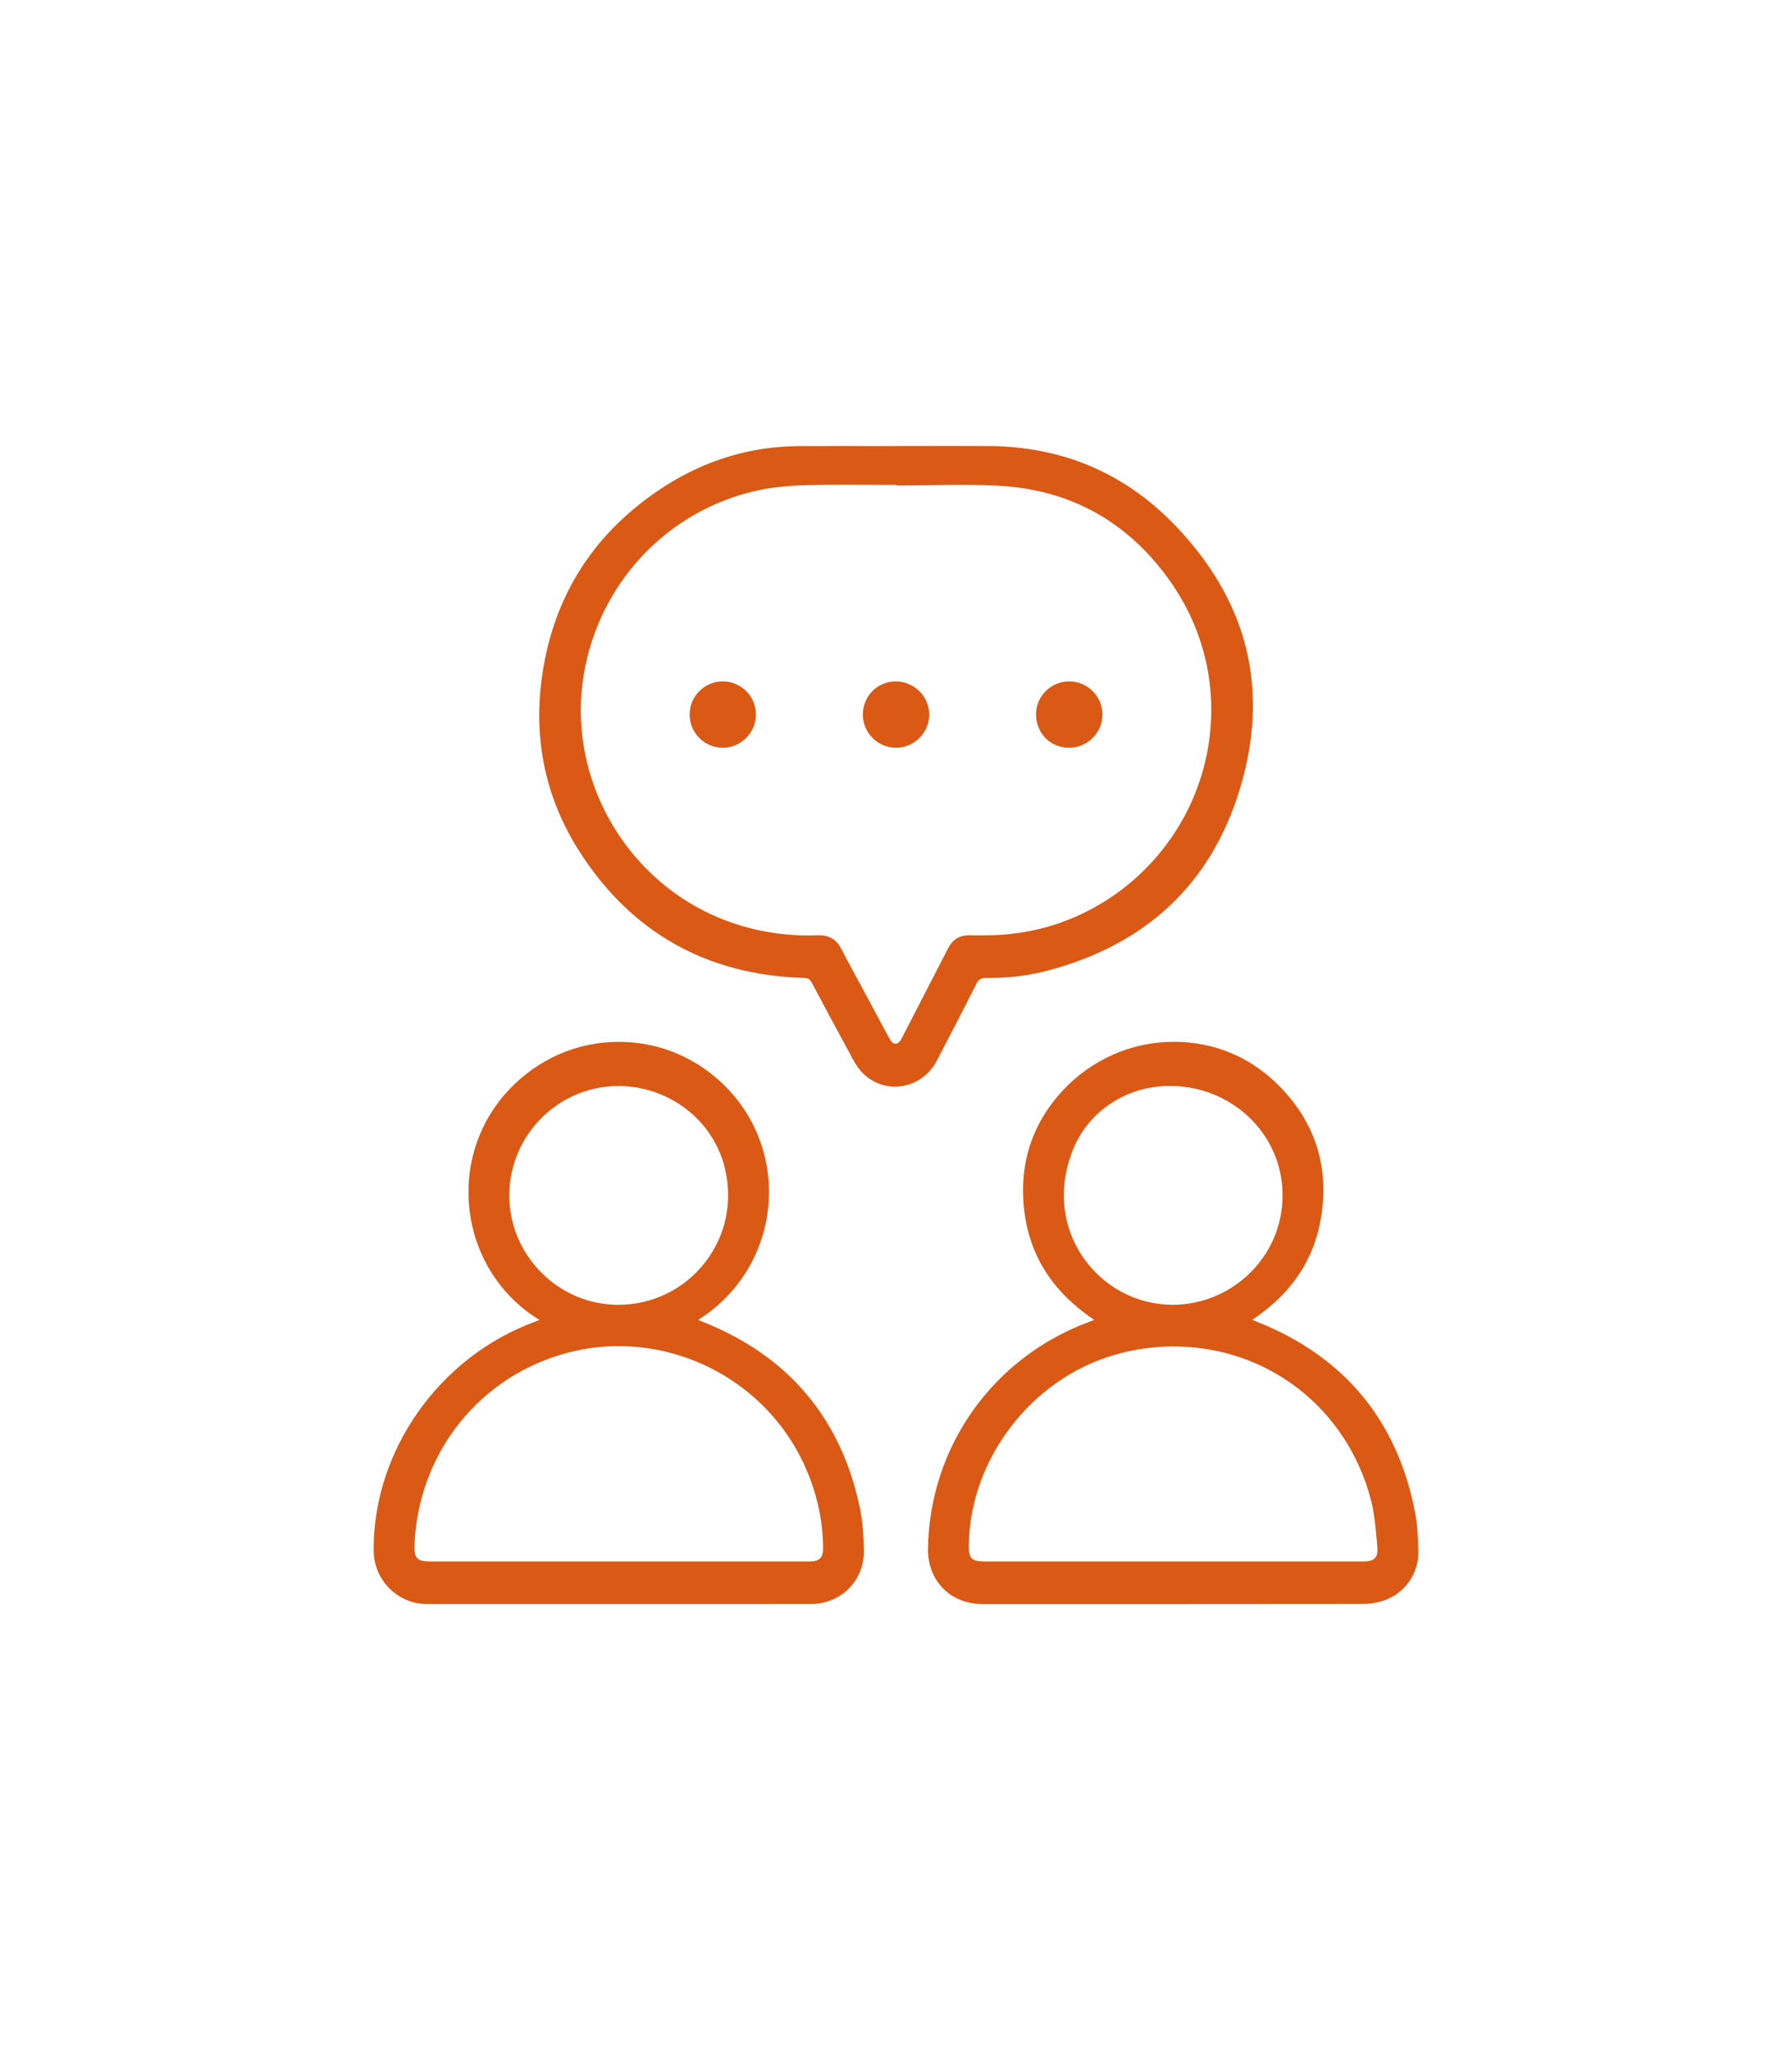
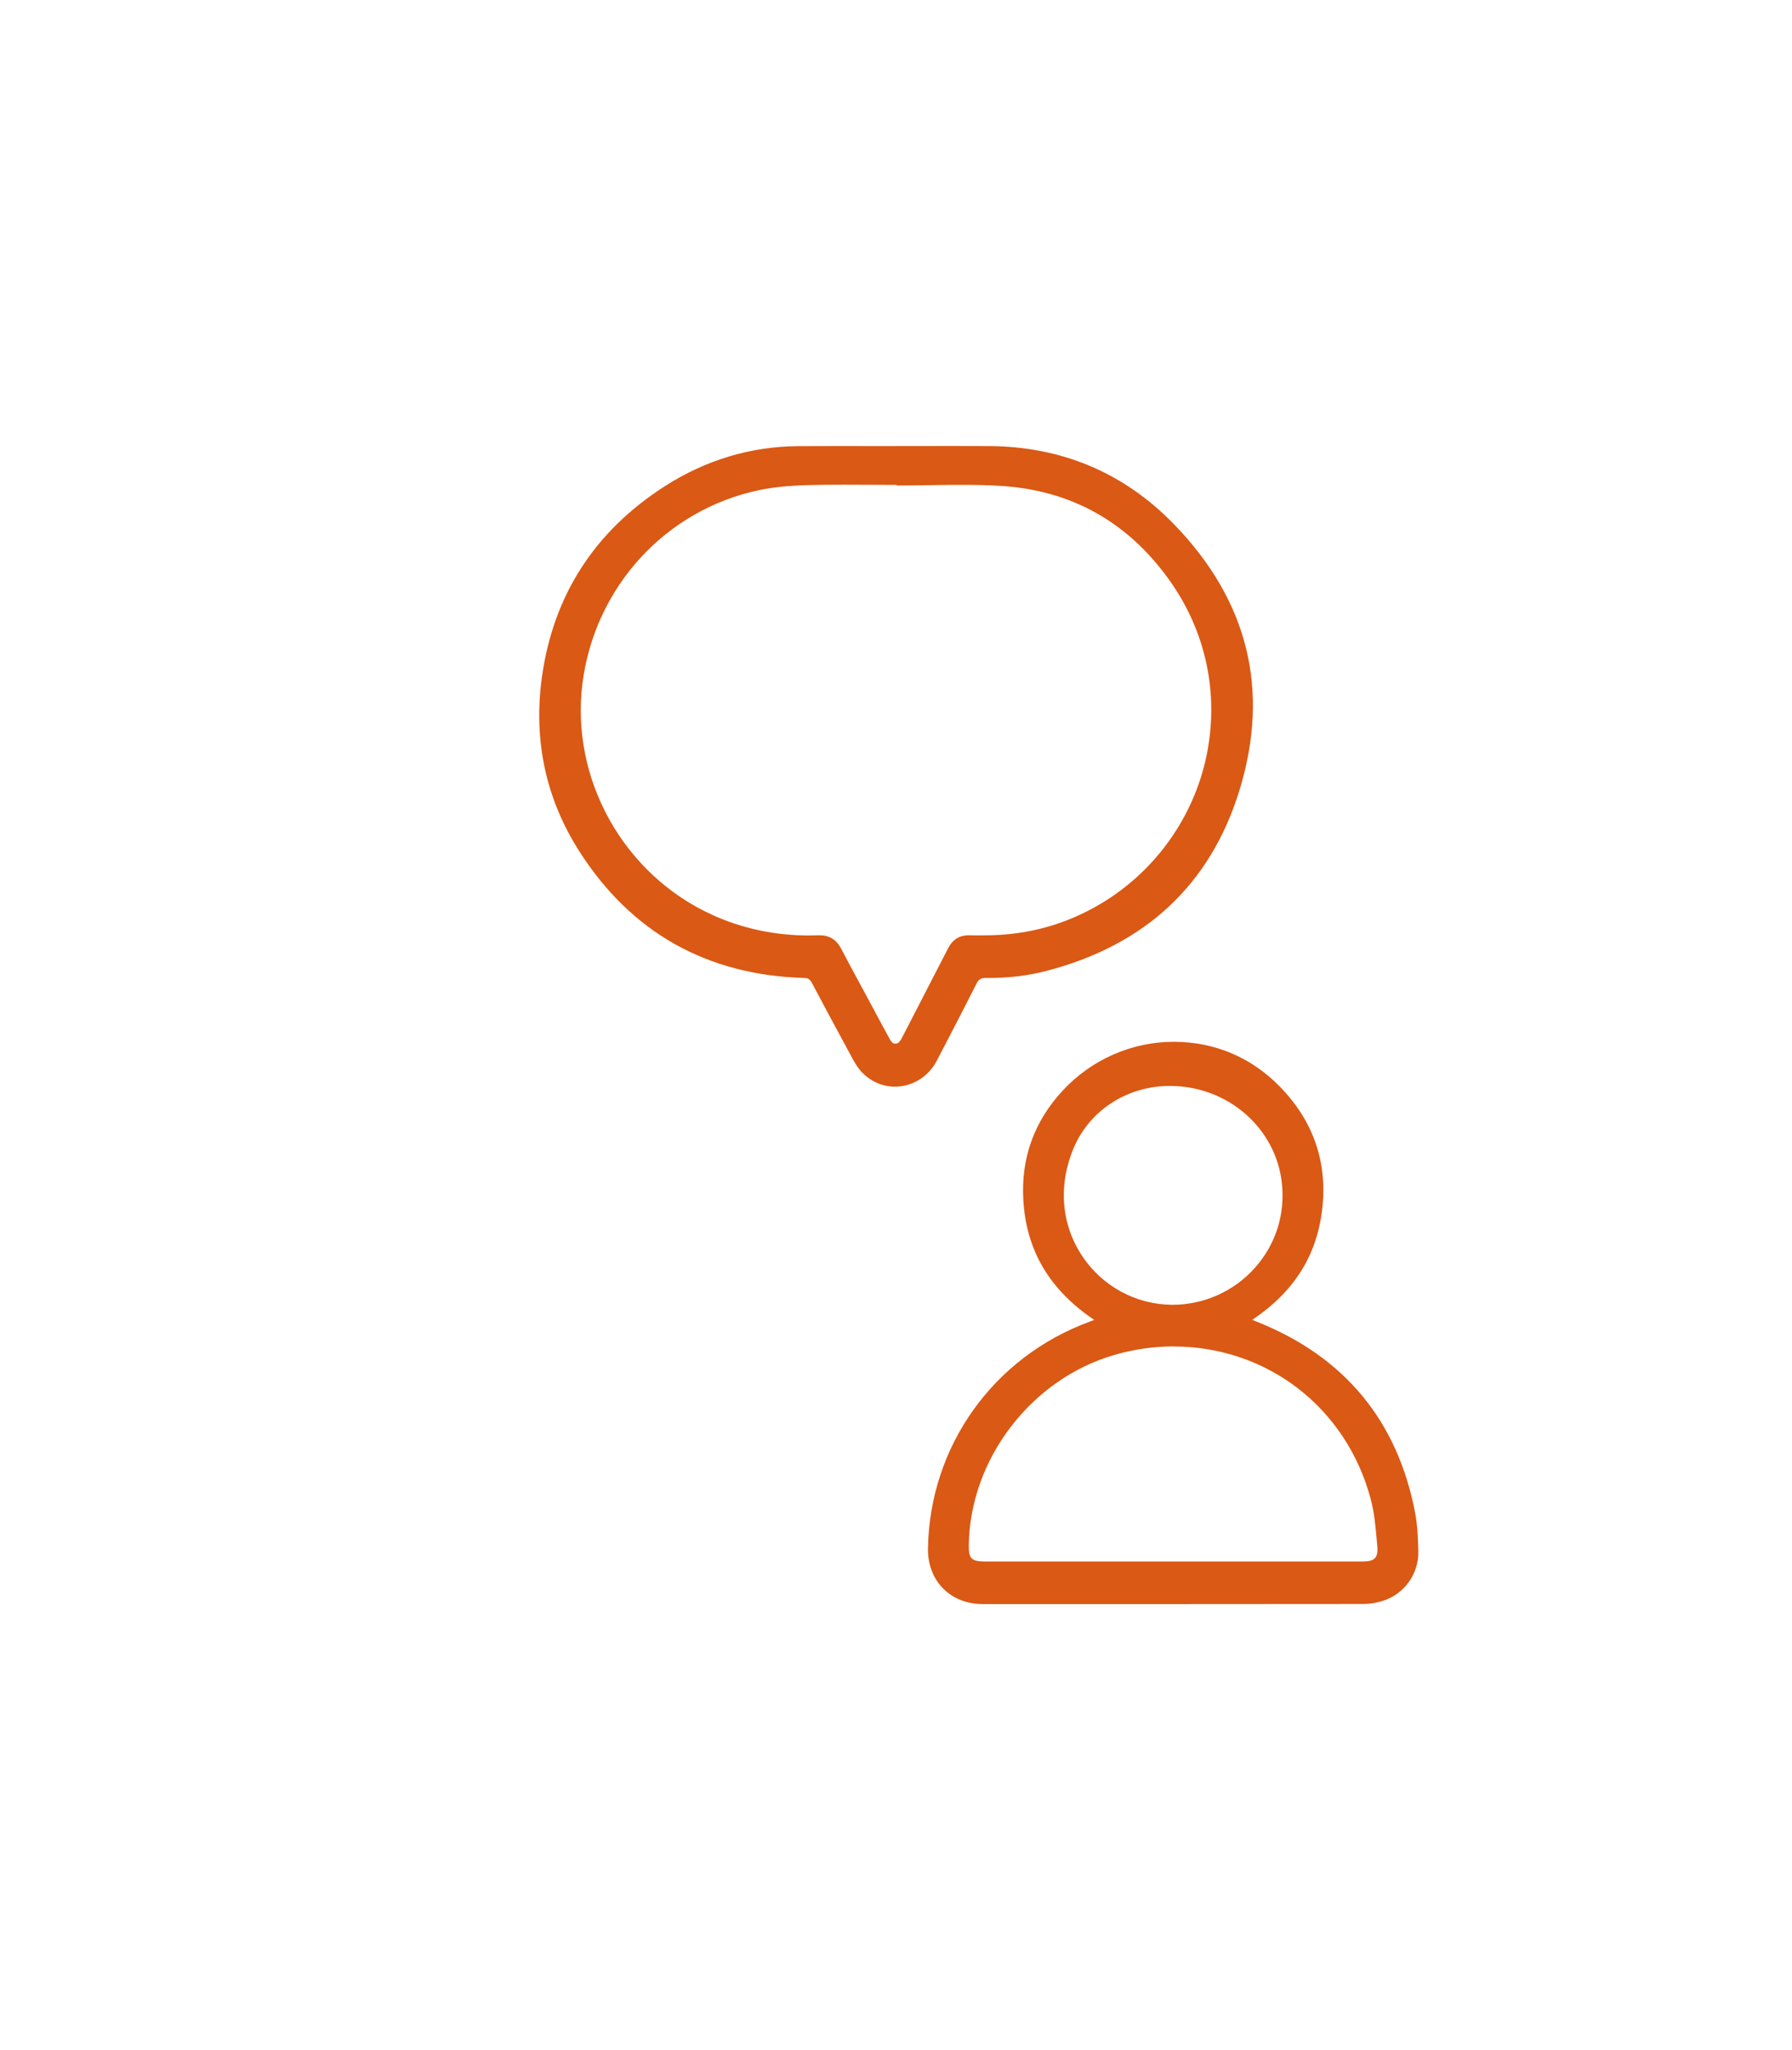
<svg xmlns="http://www.w3.org/2000/svg" id="Camada_1" data-name="Camada 1" version="1.1" viewBox="0 0 944 1080">
  <defs>
    <style>
      .cls-1 {
        fill: #da5914;
        stroke-width: 0px;
      }
    </style>
  </defs>
  <g id="Arte_24" data-name="Arte 24">
    <path class="cls-1" d="M471.53,572.46c-6.8,0-13.15-2.84-17.87-8-1.9-2.08-3.37-4.59-4.55-6.77-7.97-14.65-15-27.76-21.51-40.07-.94-1.78-1.91-2.37-4.01-2.43-51.25-1.5-91.08-23.94-118.4-66.7-17.66-27.64-24.29-58.48-19.73-91.65,5.93-43.13,27.76-77.04,64.89-100.79,21.54-13.78,45.17-20.85,70.22-21.02,6.59-.04,13.18-.06,19.76-.06l31.14.03,1.6-.03,29.42-.02c6.11,0,12.22,0,18.33.04,38.42.18,71.24,14.01,97.54,41.1,39.2,40.37,50.81,87.6,34.51,140.4-15.32,49.64-49.7,81.64-102.18,95.13-9.41,2.42-19.34,3.59-30.37,3.59h-1.67c-1.68,0-3.17.9-3.92,2.37-5.84,11.47-13.54,26.53-21.31,41.31-4.39,8.36-12.78,13.55-21.9,13.55ZM431.69,492.7c5.31,0,8.98,2.31,11.55,7.28,3.21,6.21,6.58,12.42,9.83,18.42l4.02,7.44,3.12,5.82c2.78,5.2,5.66,10.58,8.61,15.92.47.85,1.46,2.26,2.88,2.26s2.44-1.38,2.94-2.2c.29-.48.54-.99.79-1.49l6.36-12.33c5.89-11.39,11.77-22.78,17.62-34.19,2.39-4.66,5.96-6.93,10.9-6.93h.54c1.07.05,2.12.06,3.17.06l5.48-.04c21.87-.07,42.33-5.76,60.83-16.91,28.43-17.13,48.57-45.47,55.25-77.74,6.73-32.53-.24-65.4-19.64-92.55-21.91-30.66-51.83-47.34-88.93-49.56-6.14-.37-12.7-.54-20.65-.54-5.81,0-11.83.09-17.14.18-5.25.08-10.68.16-16.02.17h-.25s-1.14-.33-1.14-.33c-4.38,0-8.76-.03-13.14-.05h-.28c-4.55-.03-9.11-.05-13.66-.05-7.42,0-13.46.07-19,.22-10.26.27-18.41,1.1-25.64,2.6-49.41,10.26-86.89,51.2-93.26,101.88-6.35,50.53,21.73,100.65,68.28,121.87,15.84,7.22,33.01,10.89,51.04,10.89,1.58,0,3.22-.03,4.88-.09h.65Z" />
    <path class="cls-1" d="M517.53,845.02c-8.16,0-15.53-2.93-20.76-8.25-5.25-5.34-8.07-12.8-7.93-21.01.89-53.89,34.35-100.82,85.23-119.54.26-.09,1.26-.48,2.34-.9-23.57-15.89-35.79-36.56-37.34-63.17-1.28-21.98,5.68-41.35,20.7-57.59,15.13-16.36,36.43-25.74,58.45-25.74s41.22,8.43,56.12,23.74c17.75,18.26,25.19,40.19,22.09,65.18-2.99,24.13-15.01,42.96-36.76,57.55,1.18.49,2.33.96,2.66,1.09,45.97,18.33,73.94,52.19,83.15,100.64,1.27,6.69,1.52,13.73,1.67,20.38.26,11.55-7.26,22.16-18.28,25.8-3.49,1.15-7.1,1.76-10.45,1.77-36.69.05-76.74.08-126.05.08h-74.84ZM618.16,709.3c-10.35,0-20.74,1.48-30.88,4.4-43.97,12.65-76.33,54.86-76.94,100.36-.05,3.67.41,5.72,1.55,6.88,1.14,1.16,3.2,1.65,6.88,1.65h99.19s99.81,0,99.81,0c3.4,0,5.43-.56,6.57-1.8,1.09-1.2,1.47-3.2,1.19-6.3l-.24-2.74c-.64-7.29-1.3-14.81-3.17-21.86-12.72-48.19-54.5-80.57-103.97-80.57ZM616.2,572.07c-22.21,0-42.01,12.69-50.45,32.34-8.36,19.47-6.85,40.23,4.13,56.95,10.66,16.23,28.53,25.95,47.78,26,16.5,0,32.27-7.05,43.28-19.33,11.07-12.36,16.16-28.29,14.32-44.85-3.19-28.86-28.28-50.83-58.35-51.1h-.72Z" />
-     <path class="cls-1" d="M224.91,845.03c-15.32,0-27.91-12.56-28.06-28-.49-52.68,34.53-102.36,85.17-120.82.68-.25,1.34-.53,2.08-.85l.05-.02c-20.02-12.27-33.33-32.7-36.59-56.24-3.34-24.07,4.24-47.85,20.78-65.26,15.33-16.12,35.82-25,57.7-25s42.73,9.04,58,25.47c16.16,17.38,23.55,40.95,20.28,64.66-3.22,23.28-16.51,43.75-36.54,56.36l.11.05c.88.37,1.59.68,2.32.96,45.3,17.98,73.19,51.2,82.9,98.75,1.47,7.2,1.81,14.64,1.95,21.61.16,7.63-2.59,14.73-7.74,19.99-5.25,5.36-12.45,8.31-20.3,8.31-31.87.01-63.76.02-95.63.02h-106.49ZM325.8,709.14c-8.78,0-17.54,1.1-26.03,3.28-46.8,11.99-79.53,52.81-81.44,101.58-.14,3.59.3,5.64,1.46,6.85,1.17,1.22,3.23,1.74,6.87,1.74h199.62c2.81,0,4.63-.54,5.75-1.67,1.12-1.13,1.62-2.97,1.58-5.8-.19-15.08-3.61-29.87-10.16-43.95-17.52-37.68-55.85-62.03-97.66-62.03ZM325.9,572.09c-31.66,0-57.5,25.77-57.61,57.45-.05,15.35,5.94,29.86,16.86,40.84,10.89,10.94,25.29,16.98,40.54,16.99h0c17.98,0,34.65-8.14,45.73-22.33,11-14.09,14.76-32.33,10.33-50.07-6.25-24.97-29.15-42.61-55.69-42.88h-.17Z" />
-     <path class="cls-1" d="M380.7,393.91c-4.63,0-9-1.82-12.28-5.11-3.32-3.32-5.14-7.73-5.13-12.42.01-9.61,7.83-17.43,17.44-17.43,4.76.03,9.18,1.89,12.46,5.23s5.06,7.76,5,12.44c-.12,9.5-7.93,17.27-17.41,17.3h-.07Z" />
-     <path class="cls-1" d="M472,393.91c-4.66,0-9.04-1.82-12.34-5.12-3.31-3.32-5.13-7.72-5.12-12.4.01-9.68,7.58-17.34,17.23-17.43,9.69,0,17.63,7.77,17.71,17.33.04,4.65-1.77,9.05-5.09,12.41-3.32,3.36-7.71,5.21-12.35,5.22h-.03Z" />
-     <path class="cls-1" d="M563.2,393.91c-6.55,0-12.41-3.43-15.28-8.95-3.69-7.08-2.58-15.22,2.82-20.74,3.3-3.37,7.7-5.25,12.39-5.28,9.69,0,17.59,7.82,17.62,17.43.02,4.62-1.81,9-5.14,12.35-3.33,3.35-7.72,5.19-12.34,5.19h-.06Z" />
  </g>
</svg>